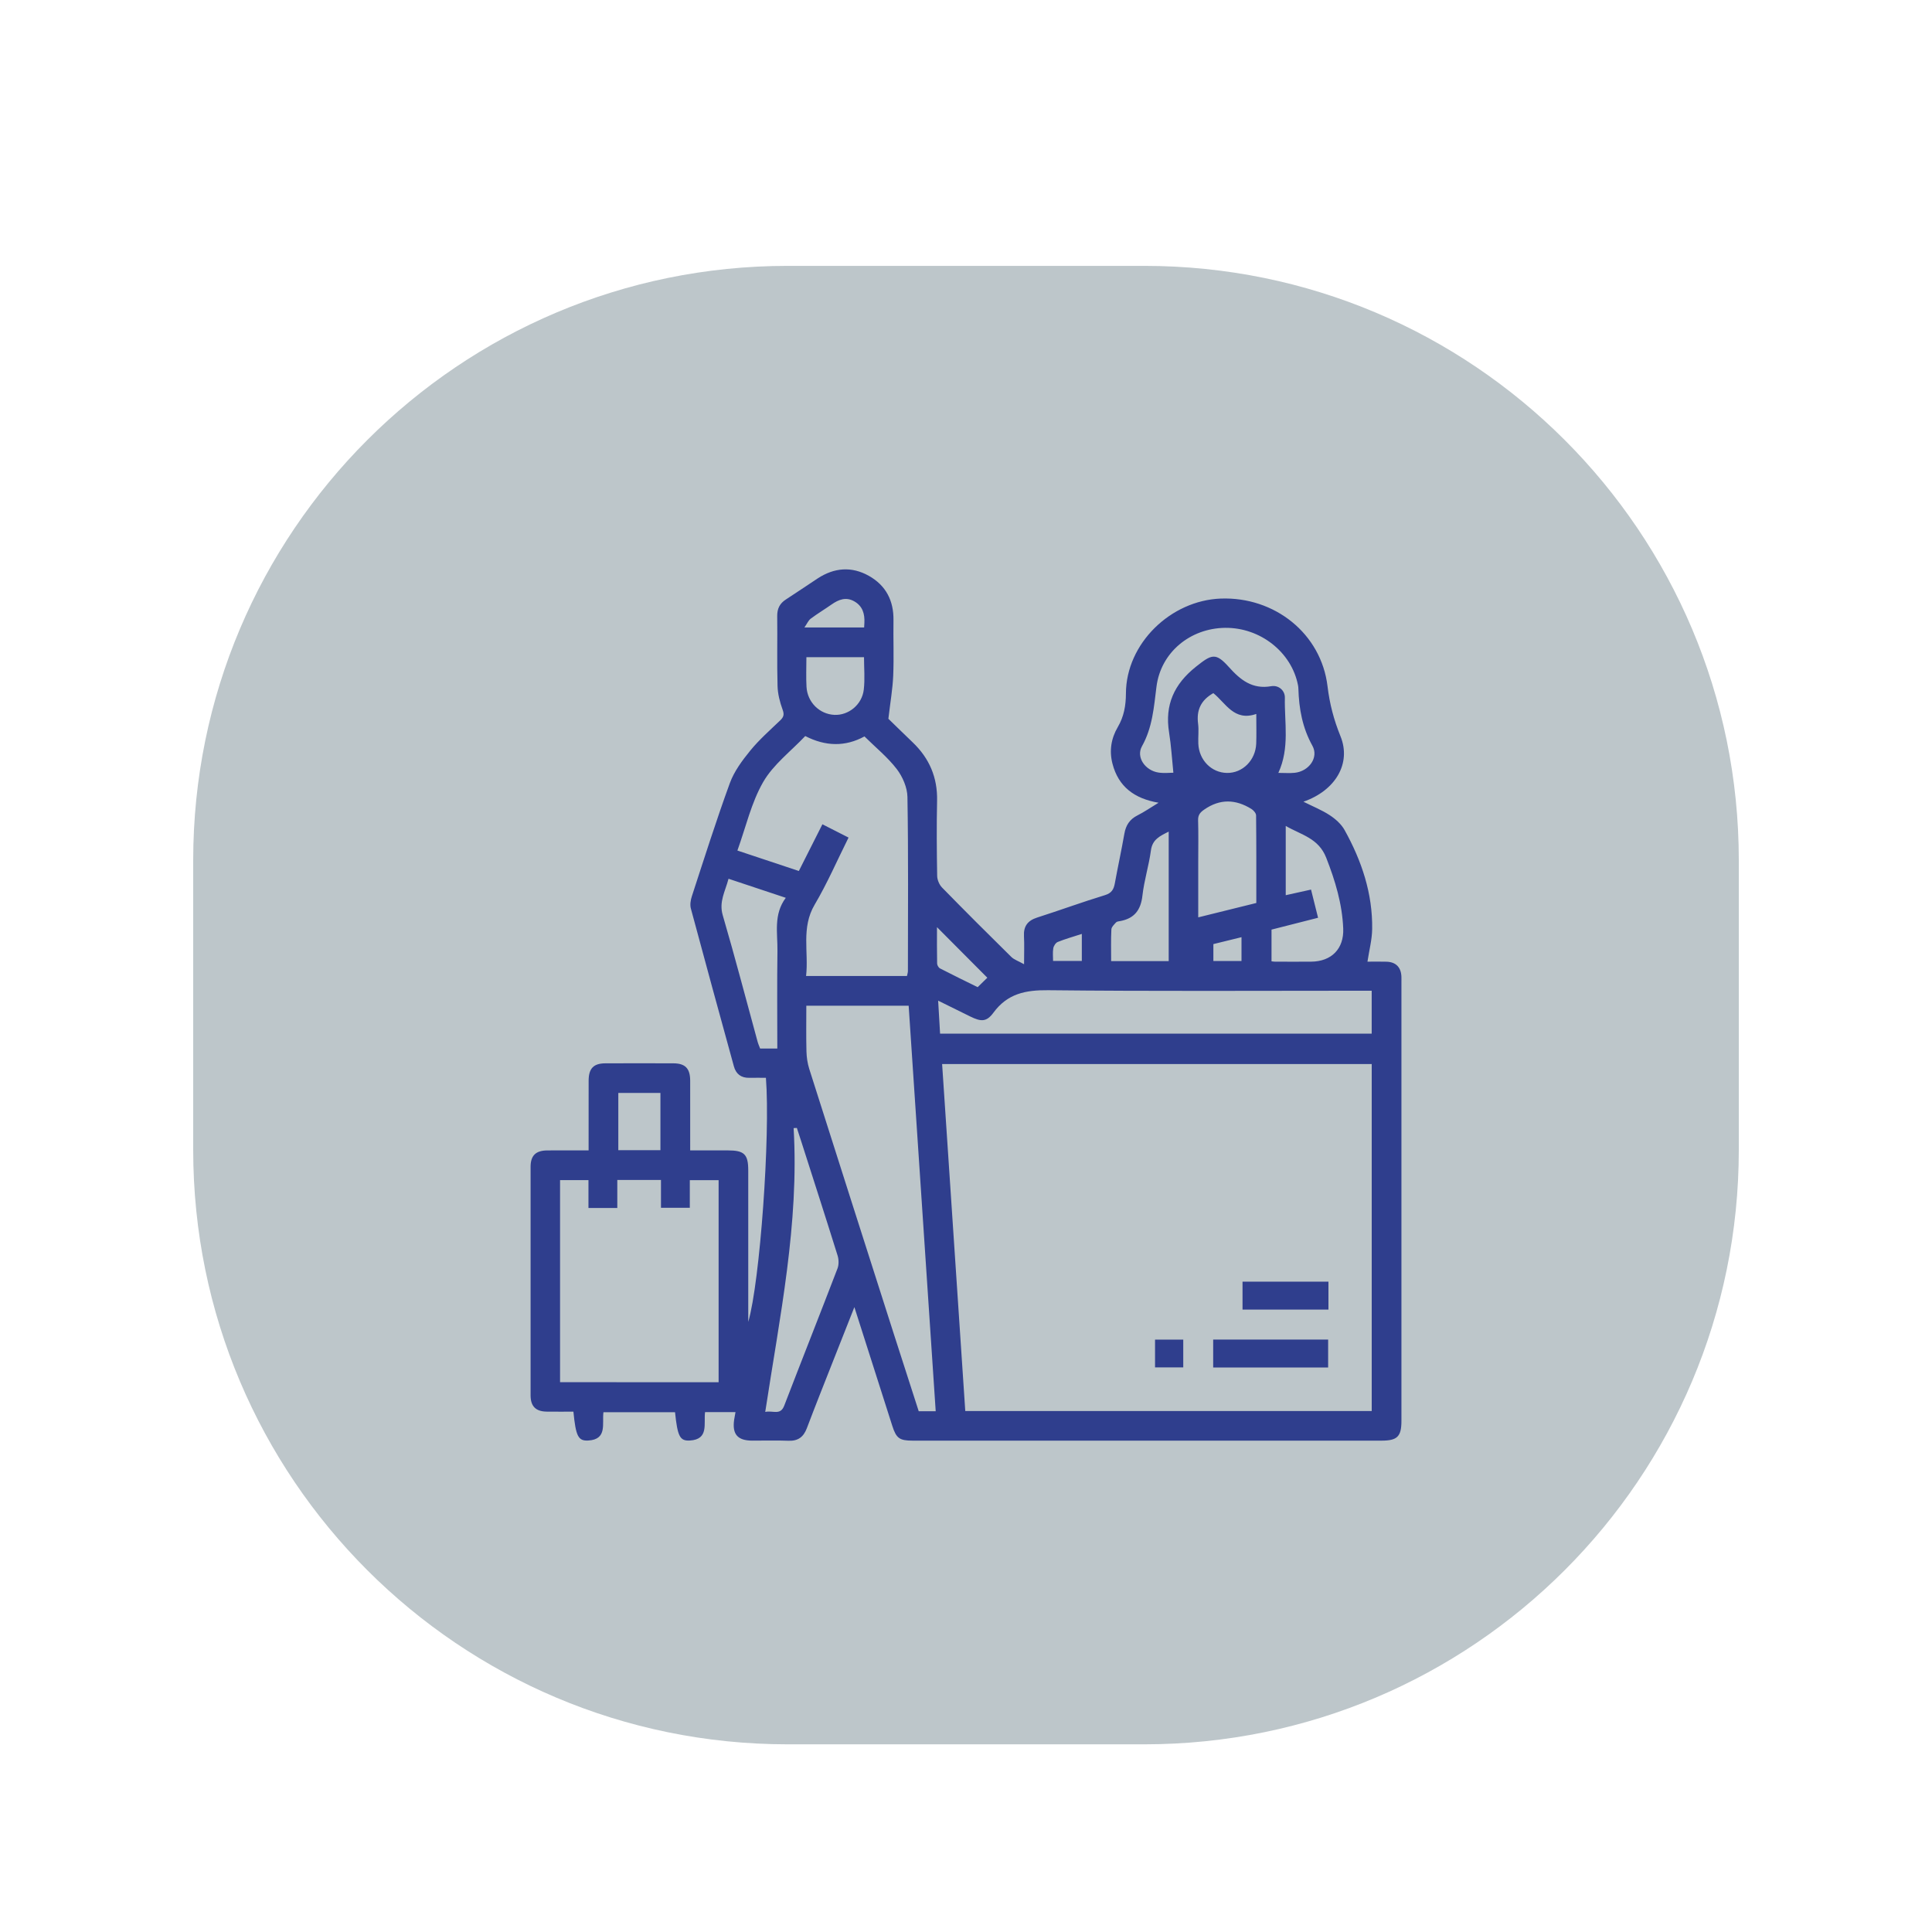
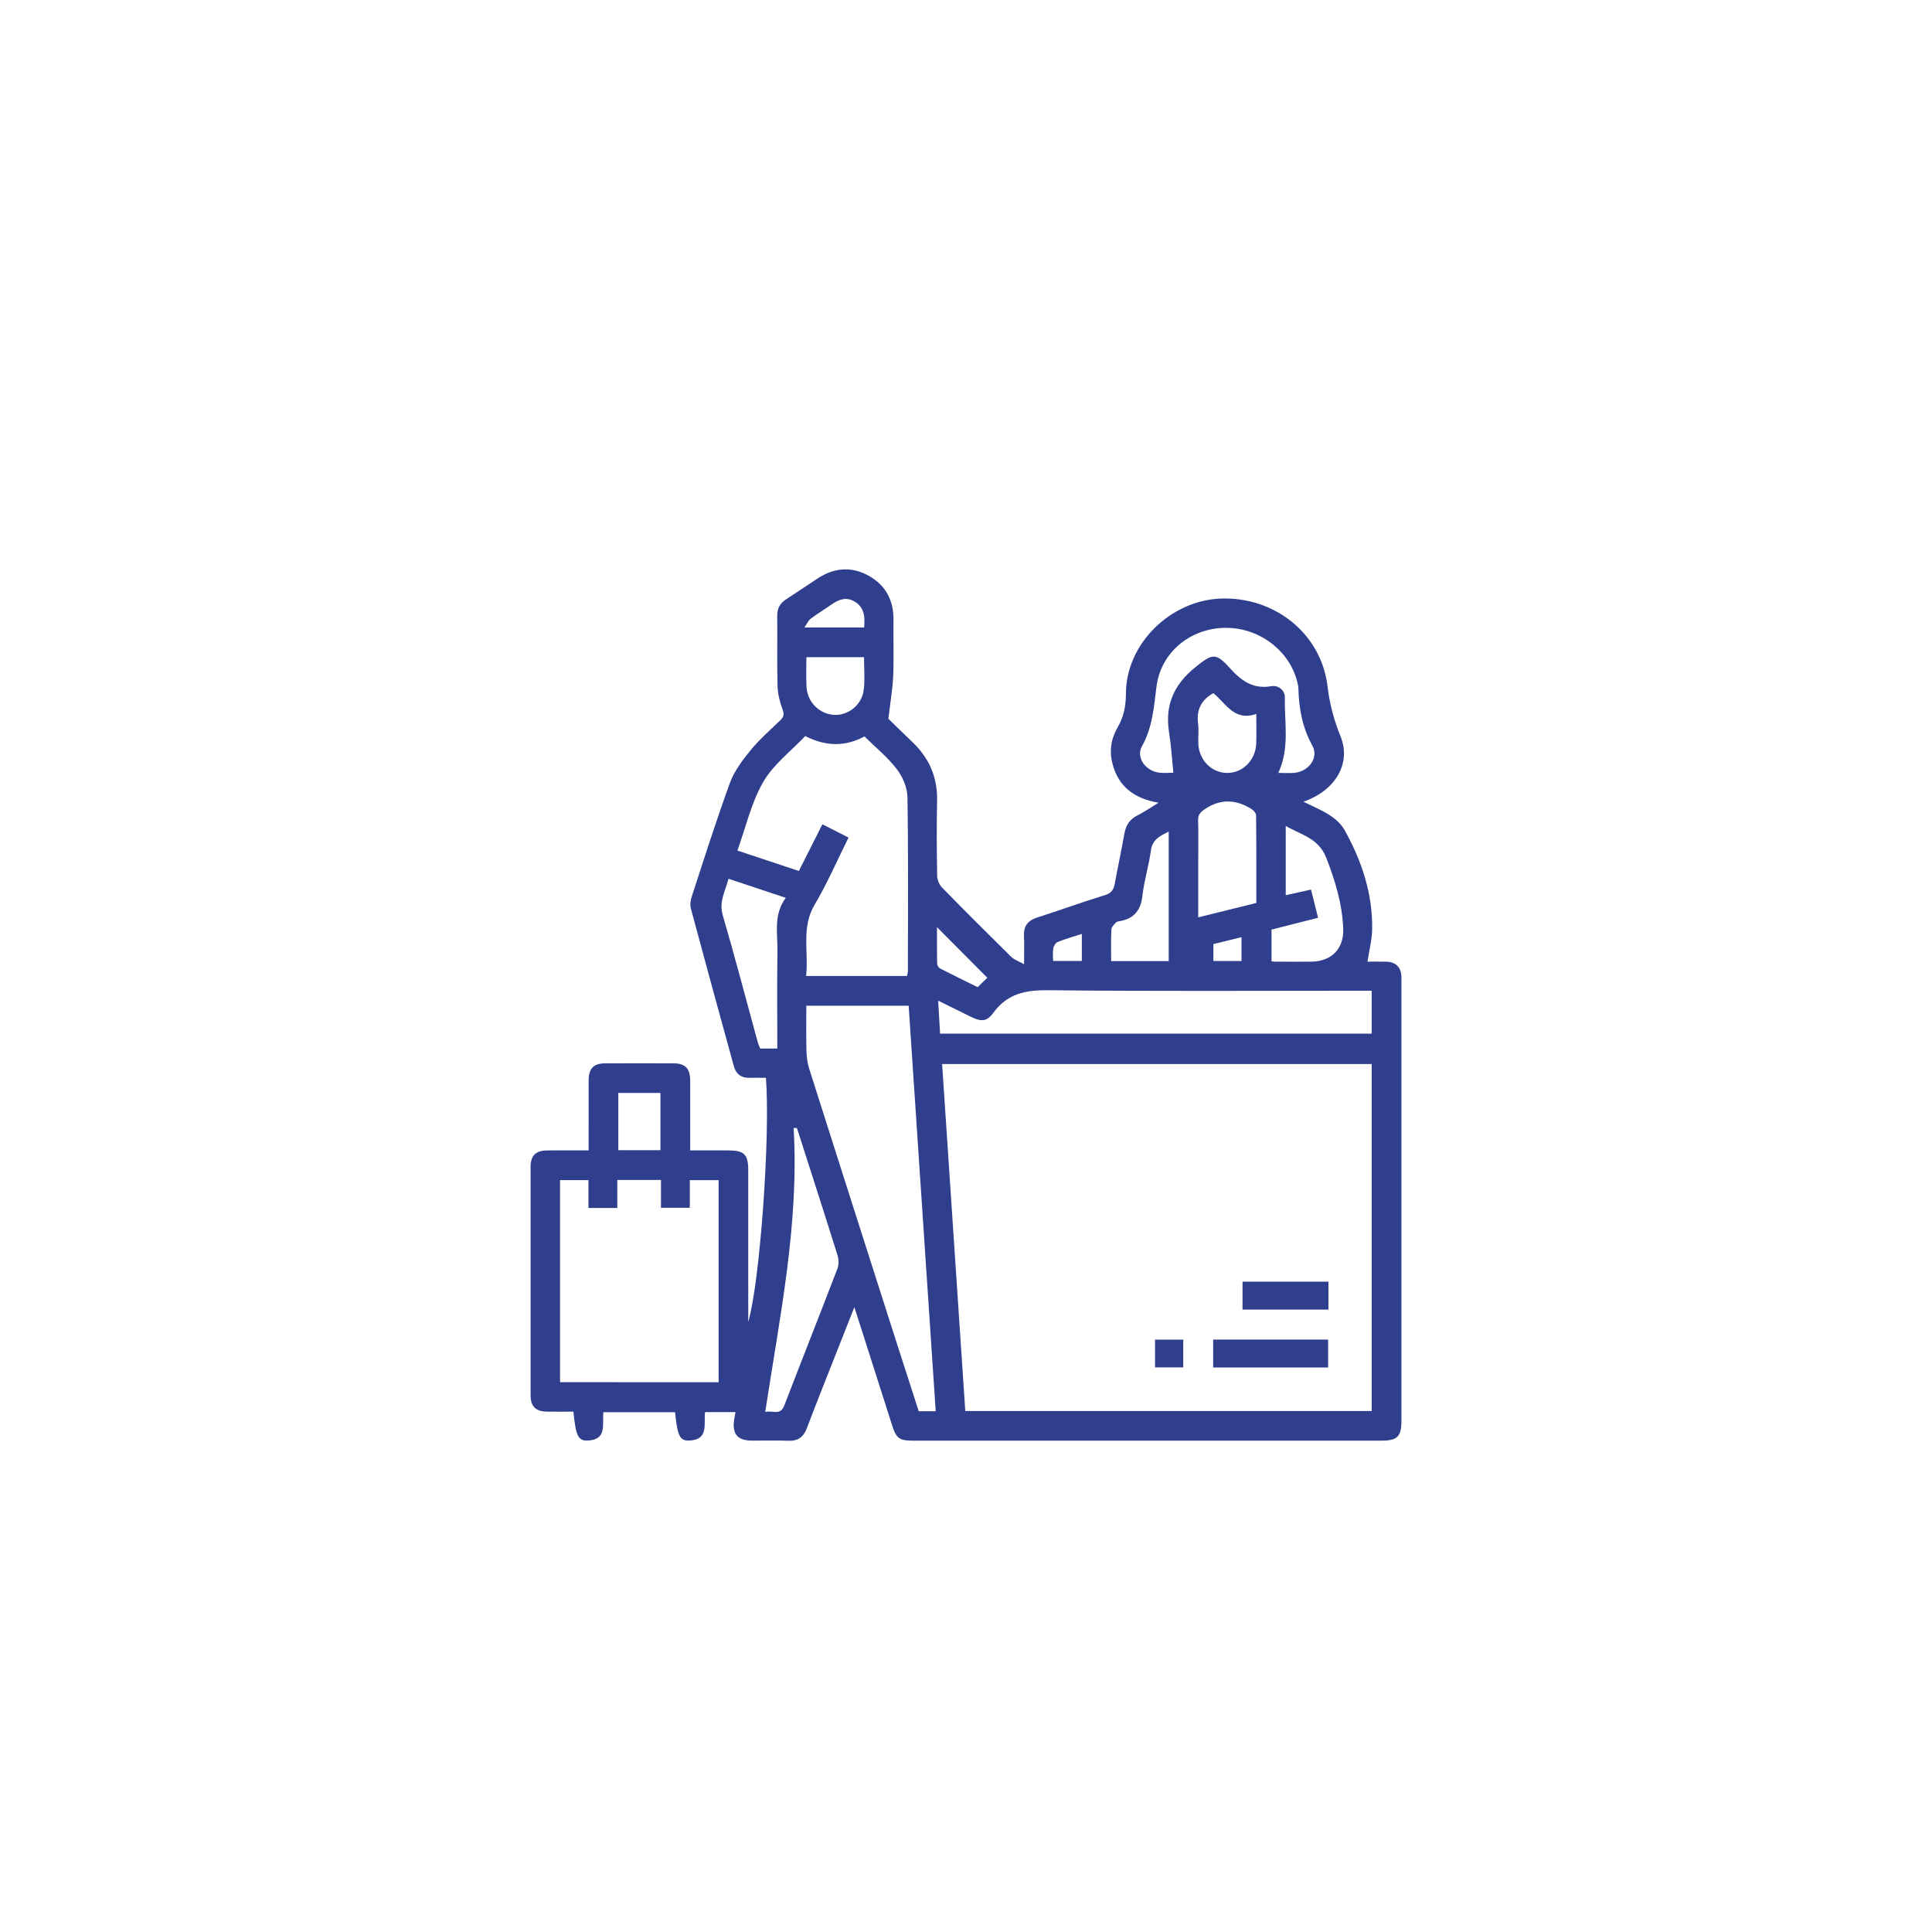
<svg xmlns="http://www.w3.org/2000/svg" version="1.1" id="Layer_1" x="0px" y="0px" width="200px" height="200px" viewBox="0 0 200 200" enable-background="new 0 0 200 200" xml:space="preserve">
-   <path fill-rule="evenodd" clip-rule="evenodd" fill="#BDC6CA" d="M180,119.035c0,33.986-27.552,61.537-61.538,61.537H81.539  C47.552,180.572,20,153.021,20,119.035V89.062c0-33.987,27.552-61.539,61.539-61.539h36.923c33.986,0,61.538,27.552,61.538,61.539  V119.035z" />
  <g>
    <path fill-rule="evenodd" clip-rule="evenodd" fill="#2F3E8D" d="M76.139,146.18c-1.061,0-2.079,0-3.152,0   c-0.154,1.201,0.414,2.824-1.568,2.942c-1.047,0.063-1.279-0.436-1.54-2.931c-2.446,0-4.899,0-7.411,0   c-0.155,1.185,0.42,2.809-1.562,2.931c-1.056,0.064-1.297-0.447-1.547-2.988c-0.915,0-1.843,0.01-2.77-0.003   c-1.121-0.015-1.662-0.548-1.663-1.677c-0.006-7.888-0.006-15.775,0-23.664c0.001-1.173,0.54-1.691,1.734-1.698   c1.376-0.009,2.751-0.003,4.272-0.003c0-0.333,0-0.63,0-0.926c0-2.098-0.004-4.195,0.003-6.292   c0.003-1.266,0.507-1.791,1.732-1.795c2.349-0.009,4.695-0.009,7.043,0c1.227,0.004,1.734,0.529,1.737,1.792   c0.005,2.371,0.001,4.743,0.001,7.221c1.35,0,2.623-0.001,3.895,0c1.706,0,2.115,0.401,2.115,2.075   c0.001,4.819,0.001,9.641,0.001,14.46c0,0.343,0,0.685,0,1.218c1.213-4.146,2.296-19.304,1.828-25.268   c-0.567,0-1.148-0.01-1.729,0.002c-0.84,0.016-1.369-0.397-1.585-1.184c-1.497-5.442-2.992-10.886-4.455-16.339   c-0.104-0.39-0.027-0.878,0.104-1.276c1.279-3.913,2.519-7.841,3.931-11.707c0.446-1.221,1.28-2.344,2.114-3.367   c0.926-1.134,2.042-2.114,3.104-3.133c0.361-0.348,0.429-0.609,0.241-1.117c-0.284-0.775-0.498-1.621-0.521-2.442   c-0.067-2.408-0.005-4.82-0.034-7.23c-0.01-0.769,0.26-1.311,0.899-1.723c1.104-0.711,2.184-1.457,3.284-2.176   c1.717-1.125,3.521-1.276,5.314-0.264c1.754,0.99,2.568,2.562,2.538,4.59c-0.03,1.909,0.052,3.821-0.027,5.727   c-0.057,1.377-0.299,2.746-0.5,4.473c0.64,0.621,1.574,1.54,2.521,2.446c1.719,1.646,2.571,3.626,2.52,6.032   c-0.056,2.597-0.035,5.196,0.009,7.793c0.009,0.408,0.221,0.908,0.506,1.201c2.362,2.417,4.756,4.806,7.164,7.177   c0.295,0.29,0.737,0.431,1.325,0.761c0-1.166,0.038-2.032-0.009-2.895c-0.057-1.033,0.376-1.621,1.365-1.938   c2.346-0.75,4.662-1.6,7.016-2.319c0.697-0.213,0.91-0.597,1.024-1.22c0.314-1.719,0.688-3.427,0.989-5.147   c0.153-0.867,0.547-1.482,1.35-1.887c0.716-0.36,1.381-0.823,2.187-1.312c-2.497-0.429-4.15-1.65-4.769-4.04   c-0.346-1.337-0.14-2.621,0.55-3.795c0.638-1.088,0.837-2.218,0.842-3.477c0.021-5.171,4.636-9.633,9.822-9.824   c5.548-0.204,10.391,3.603,11.049,9.087c0.218,1.825,0.656,3.477,1.342,5.168c1.135,2.8-0.504,5.615-3.838,6.774   c0.996,0.5,1.922,0.867,2.735,1.404c0.594,0.39,1.188,0.921,1.527,1.531c1.768,3.183,2.912,6.572,2.854,10.259   c-0.017,1.098-0.309,2.189-0.487,3.365c0.568,0,1.272-0.018,1.977,0.004c0.957,0.029,1.492,0.57,1.537,1.52   c0.01,0.188,0.003,0.376,0.003,0.563c0,15.15,0,30.301,0,45.45c0,1.622-0.426,2.046-2.052,2.046c-16.182,0-32.366,0-48.548,0   c-1.352-0.001-1.69-0.236-2.102-1.518c-1.293-4.035-2.579-8.073-3.929-12.304c-0.767,1.94-1.466,3.702-2.16,5.468   c-0.925,2.352-1.865,4.698-2.758,7.062c-0.347,0.915-0.91,1.341-1.904,1.304c-1.25-0.049-2.504-0.009-3.756-0.013   c-1.521-0.004-2.089-0.668-1.865-2.184C76.04,146.71,76.088,146.468,76.139,146.18z M99.925,146.071c14.094,0,28.094,0,42.076,0   c0-12.032,0-23.997,0-35.923c-14.857,0-29.64,0-44.473,0C98.33,122.172,99.127,134.116,99.925,146.071z M74.391,143.086   c0-7.027,0-13.985,0-20.916c-1.018,0-1.968,0-2.982,0c0,1.004,0,1.932,0,2.859c-1.021,0-1.969,0-2.985,0c0-0.994,0-1.924,0-2.88   c-1.521,0-2.97,0-4.522,0c0,1.008,0,1.957,0,2.899c-1.031,0-1.956,0-2.985,0c0-0.997,0-1.948,0-2.885c-1.053,0-2.003,0-2.94,0   c0,7.008,0,13.942,0,20.922C63.454,143.086,68.888,143.086,74.391,143.086z M96.864,146.092c-0.939-14.071-1.87-28.028-2.8-41.979   c-3.599,0-7.057,0-10.594,0c0,1.607-0.026,3.165,0.014,4.721c0.016,0.612,0.107,1.244,0.291,1.826   c2.896,9.12,5.813,18.235,8.727,27.35c0.862,2.697,1.737,5.394,2.604,8.082C95.693,146.092,96.214,146.092,96.864,146.092z    M93.888,101.036c0.034-0.17,0.098-0.342,0.098-0.514c0.005-6.008,0.053-12.016-0.048-18.021c-0.016-0.979-0.5-2.096-1.106-2.888   c-0.943-1.227-2.18-2.229-3.343-3.378c-1.988,1.082-4.027,1.041-6.131-0.039c-1.489,1.579-3.31,2.946-4.355,4.761   c-1.232,2.141-1.793,4.668-2.668,7.091c2.228,0.741,4.284,1.425,6.361,2.117c0.831-1.648,1.625-3.221,2.44-4.835   c0.976,0.496,1.824,0.928,2.705,1.376c-1.189,2.386-2.209,4.748-3.507,6.943c-1.419,2.401-0.606,4.903-0.889,7.387   C87.018,101.036,90.426,101.036,93.888,101.036z M97.317,107.003c14.953,0,29.828,0,44.68,0c0-1.516,0-2.967,0-4.444   c-0.451,0-0.825,0-1.2,0c-10.765,0-21.529,0.065-32.293-0.052c-2.349-0.025-4.215,0.355-5.667,2.329   c-0.713,0.968-1.277,0.94-2.392,0.393c-1.056-0.518-2.111-1.041-3.328-1.642C97.189,104.831,97.253,105.907,97.317,107.003z    M132.334,80.009c0.631,0,1.166,0.046,1.691-0.009c1.47-0.151,2.514-1.577,1.835-2.8c-1.037-1.87-1.391-3.829-1.451-5.898   c-0.003-0.124-0.017-0.25-0.041-0.372c-0.665-3.424-3.915-5.98-7.548-5.936c-3.605,0.043-6.647,2.525-7.101,6.085   c-0.271,2.133-0.41,4.219-1.503,6.172c-0.638,1.14,0.341,2.523,1.724,2.726c0.57,0.083,1.162,0.014,1.527,0.014   c-0.146-1.413-0.225-2.798-0.443-4.16c-0.464-2.863,0.522-5.015,2.788-6.818c1.615-1.284,2.029-1.492,3.398,0.037   c1.201,1.34,2.427,2.33,4.388,1.985c0.765-0.134,1.427,0.447,1.411,1.194C132.955,74.794,133.528,77.419,132.334,80.009z    M79.217,146.162c0.801-0.177,1.564,0.396,1.965-0.645c1.824-4.741,3.698-9.463,5.517-14.207c0.15-0.392,0.137-0.925,0.009-1.334   c-1.225-3.926-2.489-7.839-3.743-11.756c-0.156-0.485-0.316-0.972-0.474-1.456c-0.111,0.007-0.224,0.012-0.335,0.018   C82.737,126.676,80.72,136.299,79.217,146.162z M80.467,108.546c0-3.435-0.033-6.774,0.014-10.115   c0.026-1.837-0.43-3.754,0.863-5.49c-2.047-0.681-3.95-1.313-5.927-1.972c-0.344,1.311-1.009,2.376-0.598,3.778   c1.27,4.336,2.406,8.709,3.601,13.066c0.07,0.258,0.183,0.502,0.268,0.732C79.285,108.546,79.813,108.546,80.467,108.546z    M130.053,93.477c0-3.068,0.01-6.069-0.023-9.069c-0.001-0.228-0.266-0.53-0.487-0.667c-1.633-1.011-3.254-1.067-4.883,0.067   c-0.428,0.296-0.648,0.562-0.633,1.108c0.042,1.407,0.014,2.815,0.014,4.224c0,1.902,0,3.803,0,5.825   C126.081,94.459,128.014,93.981,130.053,93.477z M131.627,96.233c0,1.139,0,2.214,0,3.283c0.166,0.016,0.259,0.035,0.352,0.035   c1.251,0.002,2.502,0.012,3.754,0c2.108-0.018,3.402-1.338,3.317-3.432c-0.104-2.555-0.827-4.942-1.76-7.327   c-0.798-2.038-2.591-2.364-4.191-3.292c0,2.474,0,4.781,0,7.17c0.892-0.198,1.728-0.384,2.619-0.581   c0.249,0.997,0.479,1.921,0.728,2.917C134.807,95.425,133.241,95.823,131.627,96.233z M115.025,99.495c2.049,0,3.998,0,5.959,0   c0-4.48,0-8.9,0-13.407c-0.904,0.455-1.687,0.802-1.84,1.94c-0.21,1.573-0.704,3.111-0.88,4.686   c-0.167,1.488-0.83,2.359-2.292,2.633c-0.152,0.027-0.349,0.041-0.439,0.141c-0.198,0.215-0.473,0.475-0.484,0.729   C114.994,97.275,115.025,98.341,115.025,99.495z M130.05,73.907c-2.31,0.808-3.178-1.156-4.448-2.153   c-1.307,0.74-1.756,1.783-1.576,3.164c0.088,0.676-0.007,1.373,0.023,2.059c0.068,1.703,1.352,3.008,2.958,3.037   c1.622,0.03,2.974-1.31,3.037-3.052C130.077,76.029,130.05,75.093,130.05,73.907z M83.478,68.032c0,1.082-0.046,2.078,0.011,3.068   c0.092,1.604,1.348,2.832,2.888,2.903c1.461,0.067,2.86-1.053,3.041-2.613c0.129-1.095,0.024-2.218,0.024-3.358   C87.443,68.032,85.521,68.032,83.478,68.032z M68.367,119.068c0-1.978,0-3.947,0-5.929c-1.479,0-2.927,0-4.359,0   c0,2.013,0,3.961,0,5.929C65.481,119.068,66.885,119.068,68.367,119.068z M102.208,101.214c-1.78-1.787-3.482-3.498-5.212-5.236   c0,1.23-0.012,2.497,0.014,3.765c0.002,0.175,0.148,0.428,0.301,0.507c1.291,0.667,2.601,1.303,3.895,1.941   C101.599,101.808,101.932,101.482,102.208,101.214z M89.455,64.953c0.014-0.231,0.021-0.356,0.026-0.479   c0.047-0.931-0.183-1.737-1.054-2.227c-0.856-0.481-1.609-0.184-2.341,0.327c-0.713,0.5-1.463,0.949-2.16,1.47   c-0.241,0.18-0.374,0.509-0.652,0.909C85.489,64.953,87.441,64.953,89.455,64.953z M111.99,96.678   c-0.917,0.298-1.721,0.522-2.49,0.833c-0.215,0.086-0.423,0.41-0.465,0.655c-0.073,0.438-0.02,0.897-0.02,1.313   c1.088,0,2.033,0,2.975,0C111.99,98.536,111.99,97.669,111.99,96.678z M128.519,97.017c-1.044,0.256-1.974,0.484-2.911,0.715   c0,0.621,0,1.195,0,1.748c1.014,0,1.965,0,2.911,0C128.519,98.659,128.519,97.912,128.519,97.017z" />
    <path fill-rule="evenodd" clip-rule="evenodd" fill="#2F3E8D" d="M125.588,141.562c0-0.992,0-1.918,0-2.892c3.971,0,7.896,0,11.9,0   c0,0.928,0,1.877,0,2.892C133.562,141.562,129.614,141.562,125.588,141.562z" />
    <path fill-rule="evenodd" clip-rule="evenodd" fill="#2F3E8D" d="M137.521,132.678c0,0.99,0,1.917,0,2.89c-2.966,0-5.893,0-8.895,0   c0-0.927,0-1.875,0-2.89C131.549,132.678,134.497,132.678,137.521,132.678z" />
    <path fill-rule="evenodd" clip-rule="evenodd" fill="#2F3E8D" d="M119.569,141.554c0-0.973,0-1.896,0-2.875c0.98,0,1.926,0,2.921,0   c0,0.953,0,1.878,0,2.875C121.558,141.554,120.611,141.554,119.569,141.554z" />
  </g>
</svg>